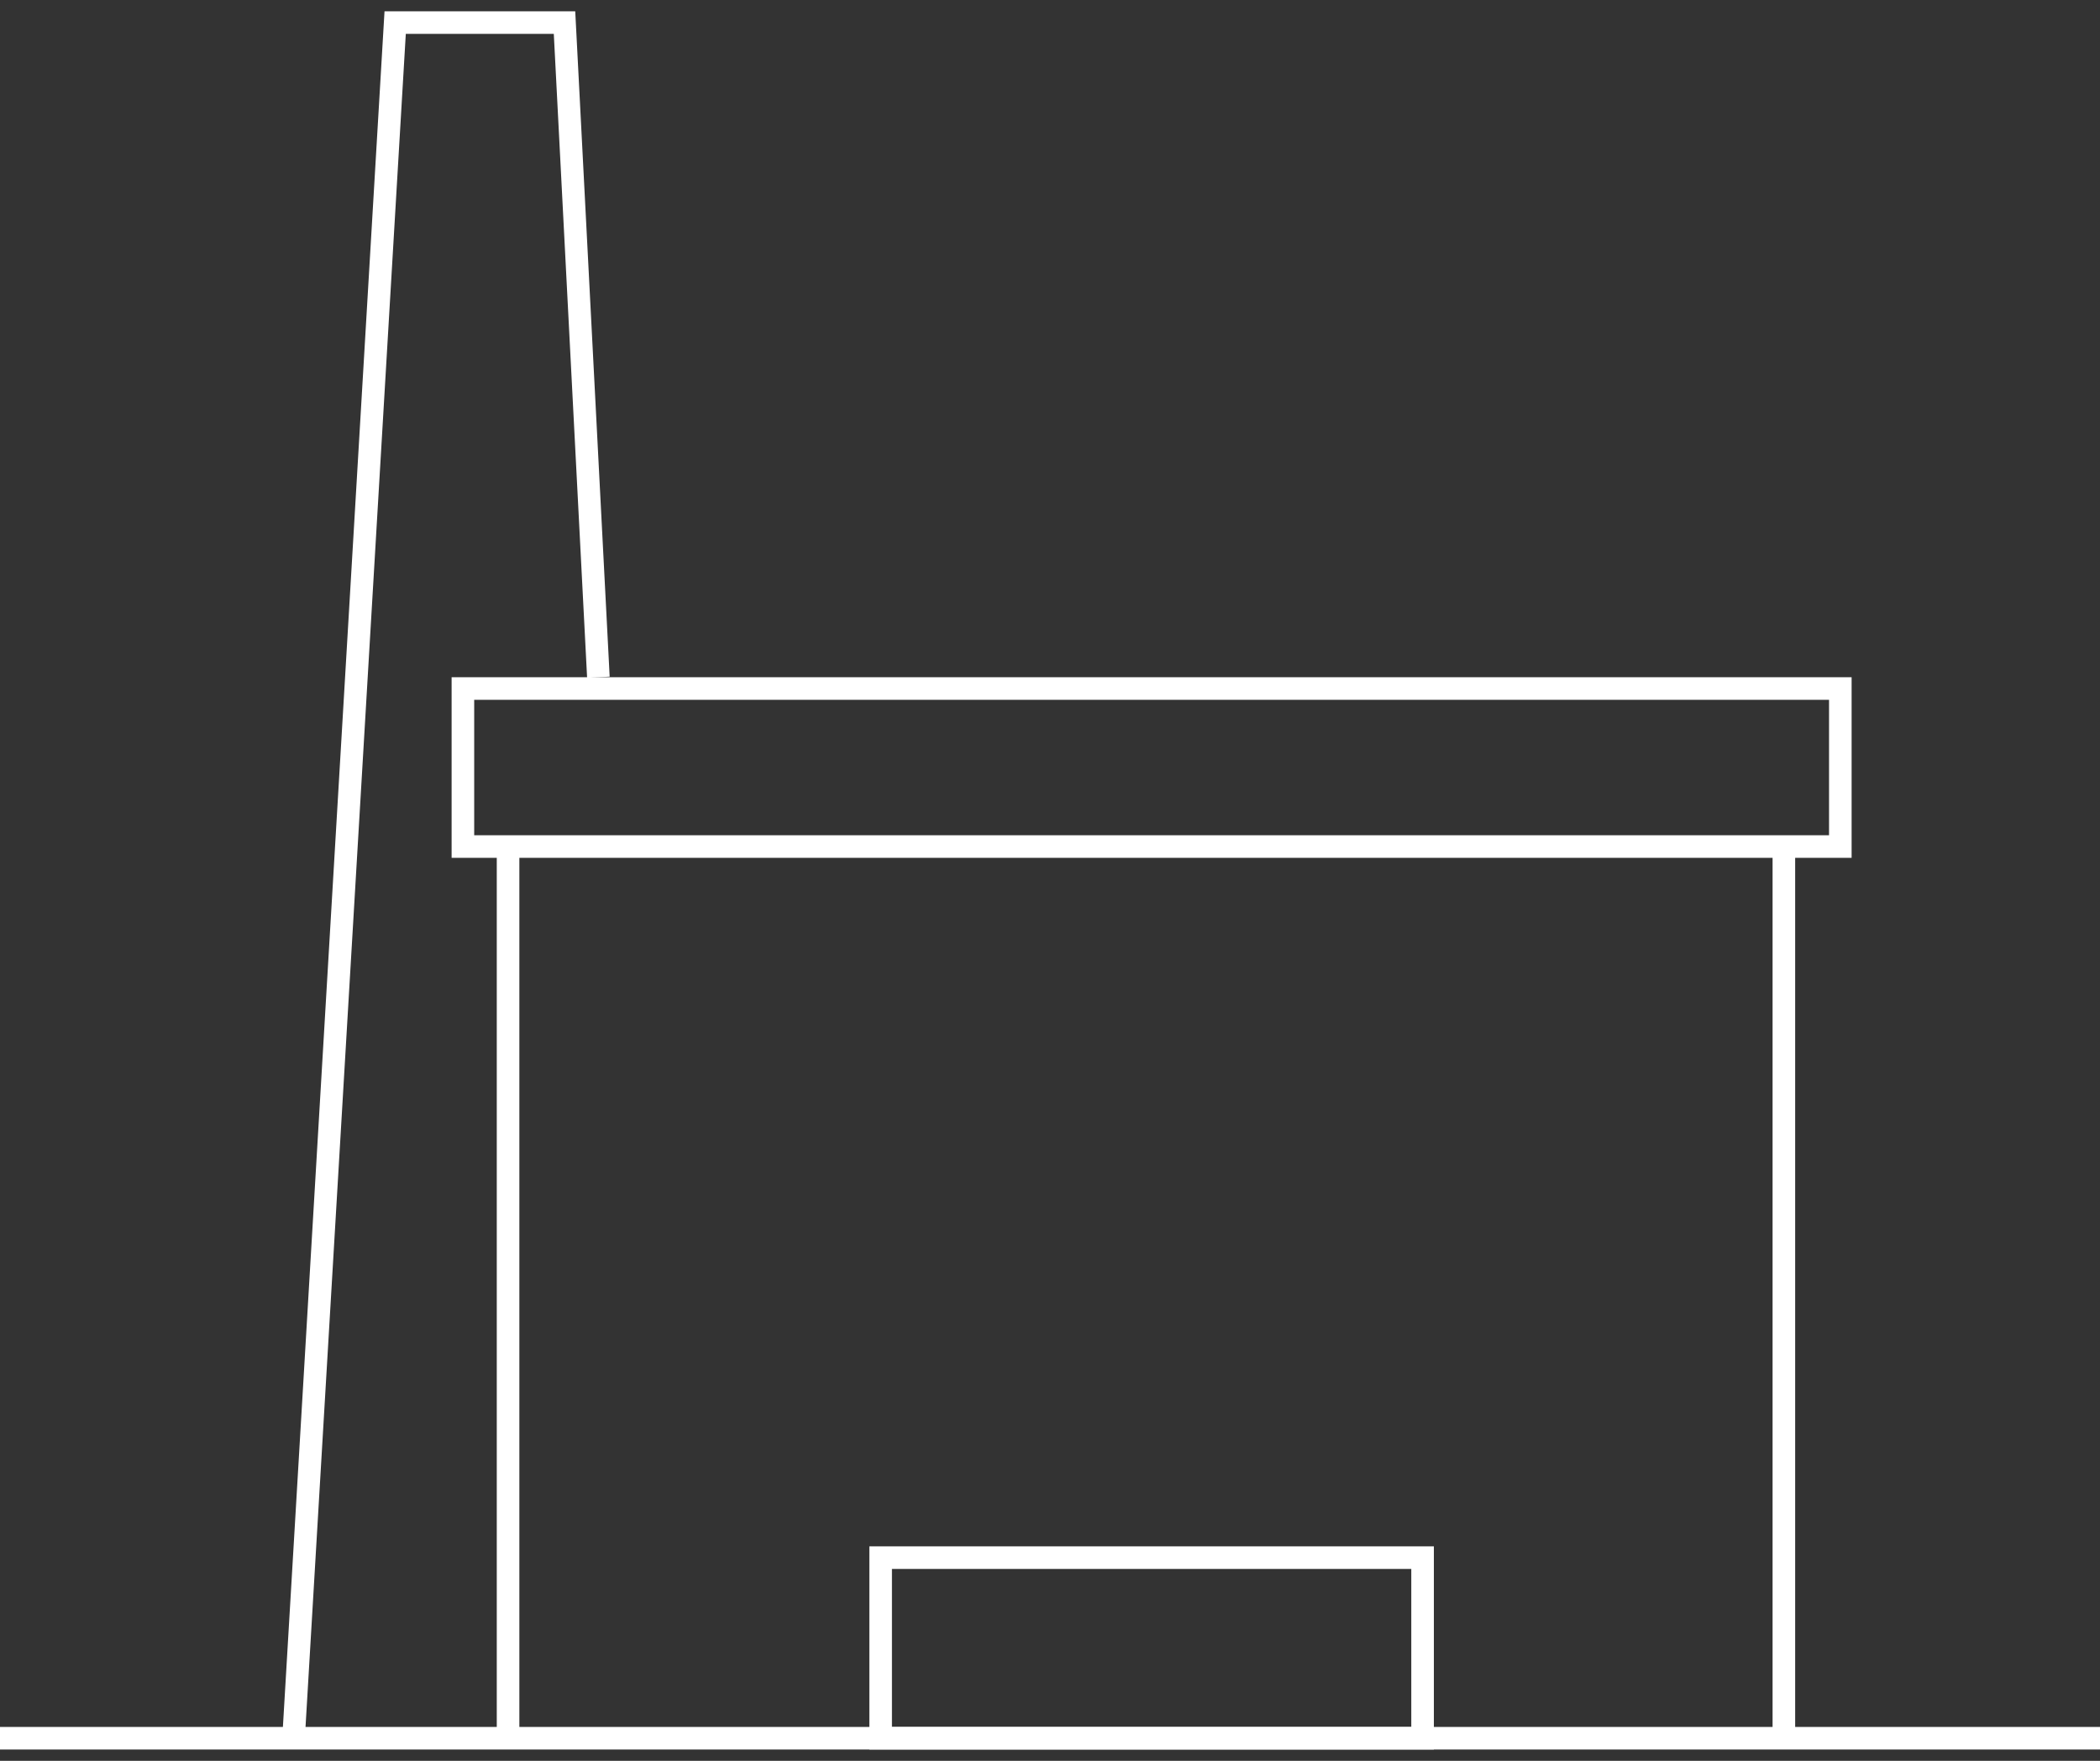
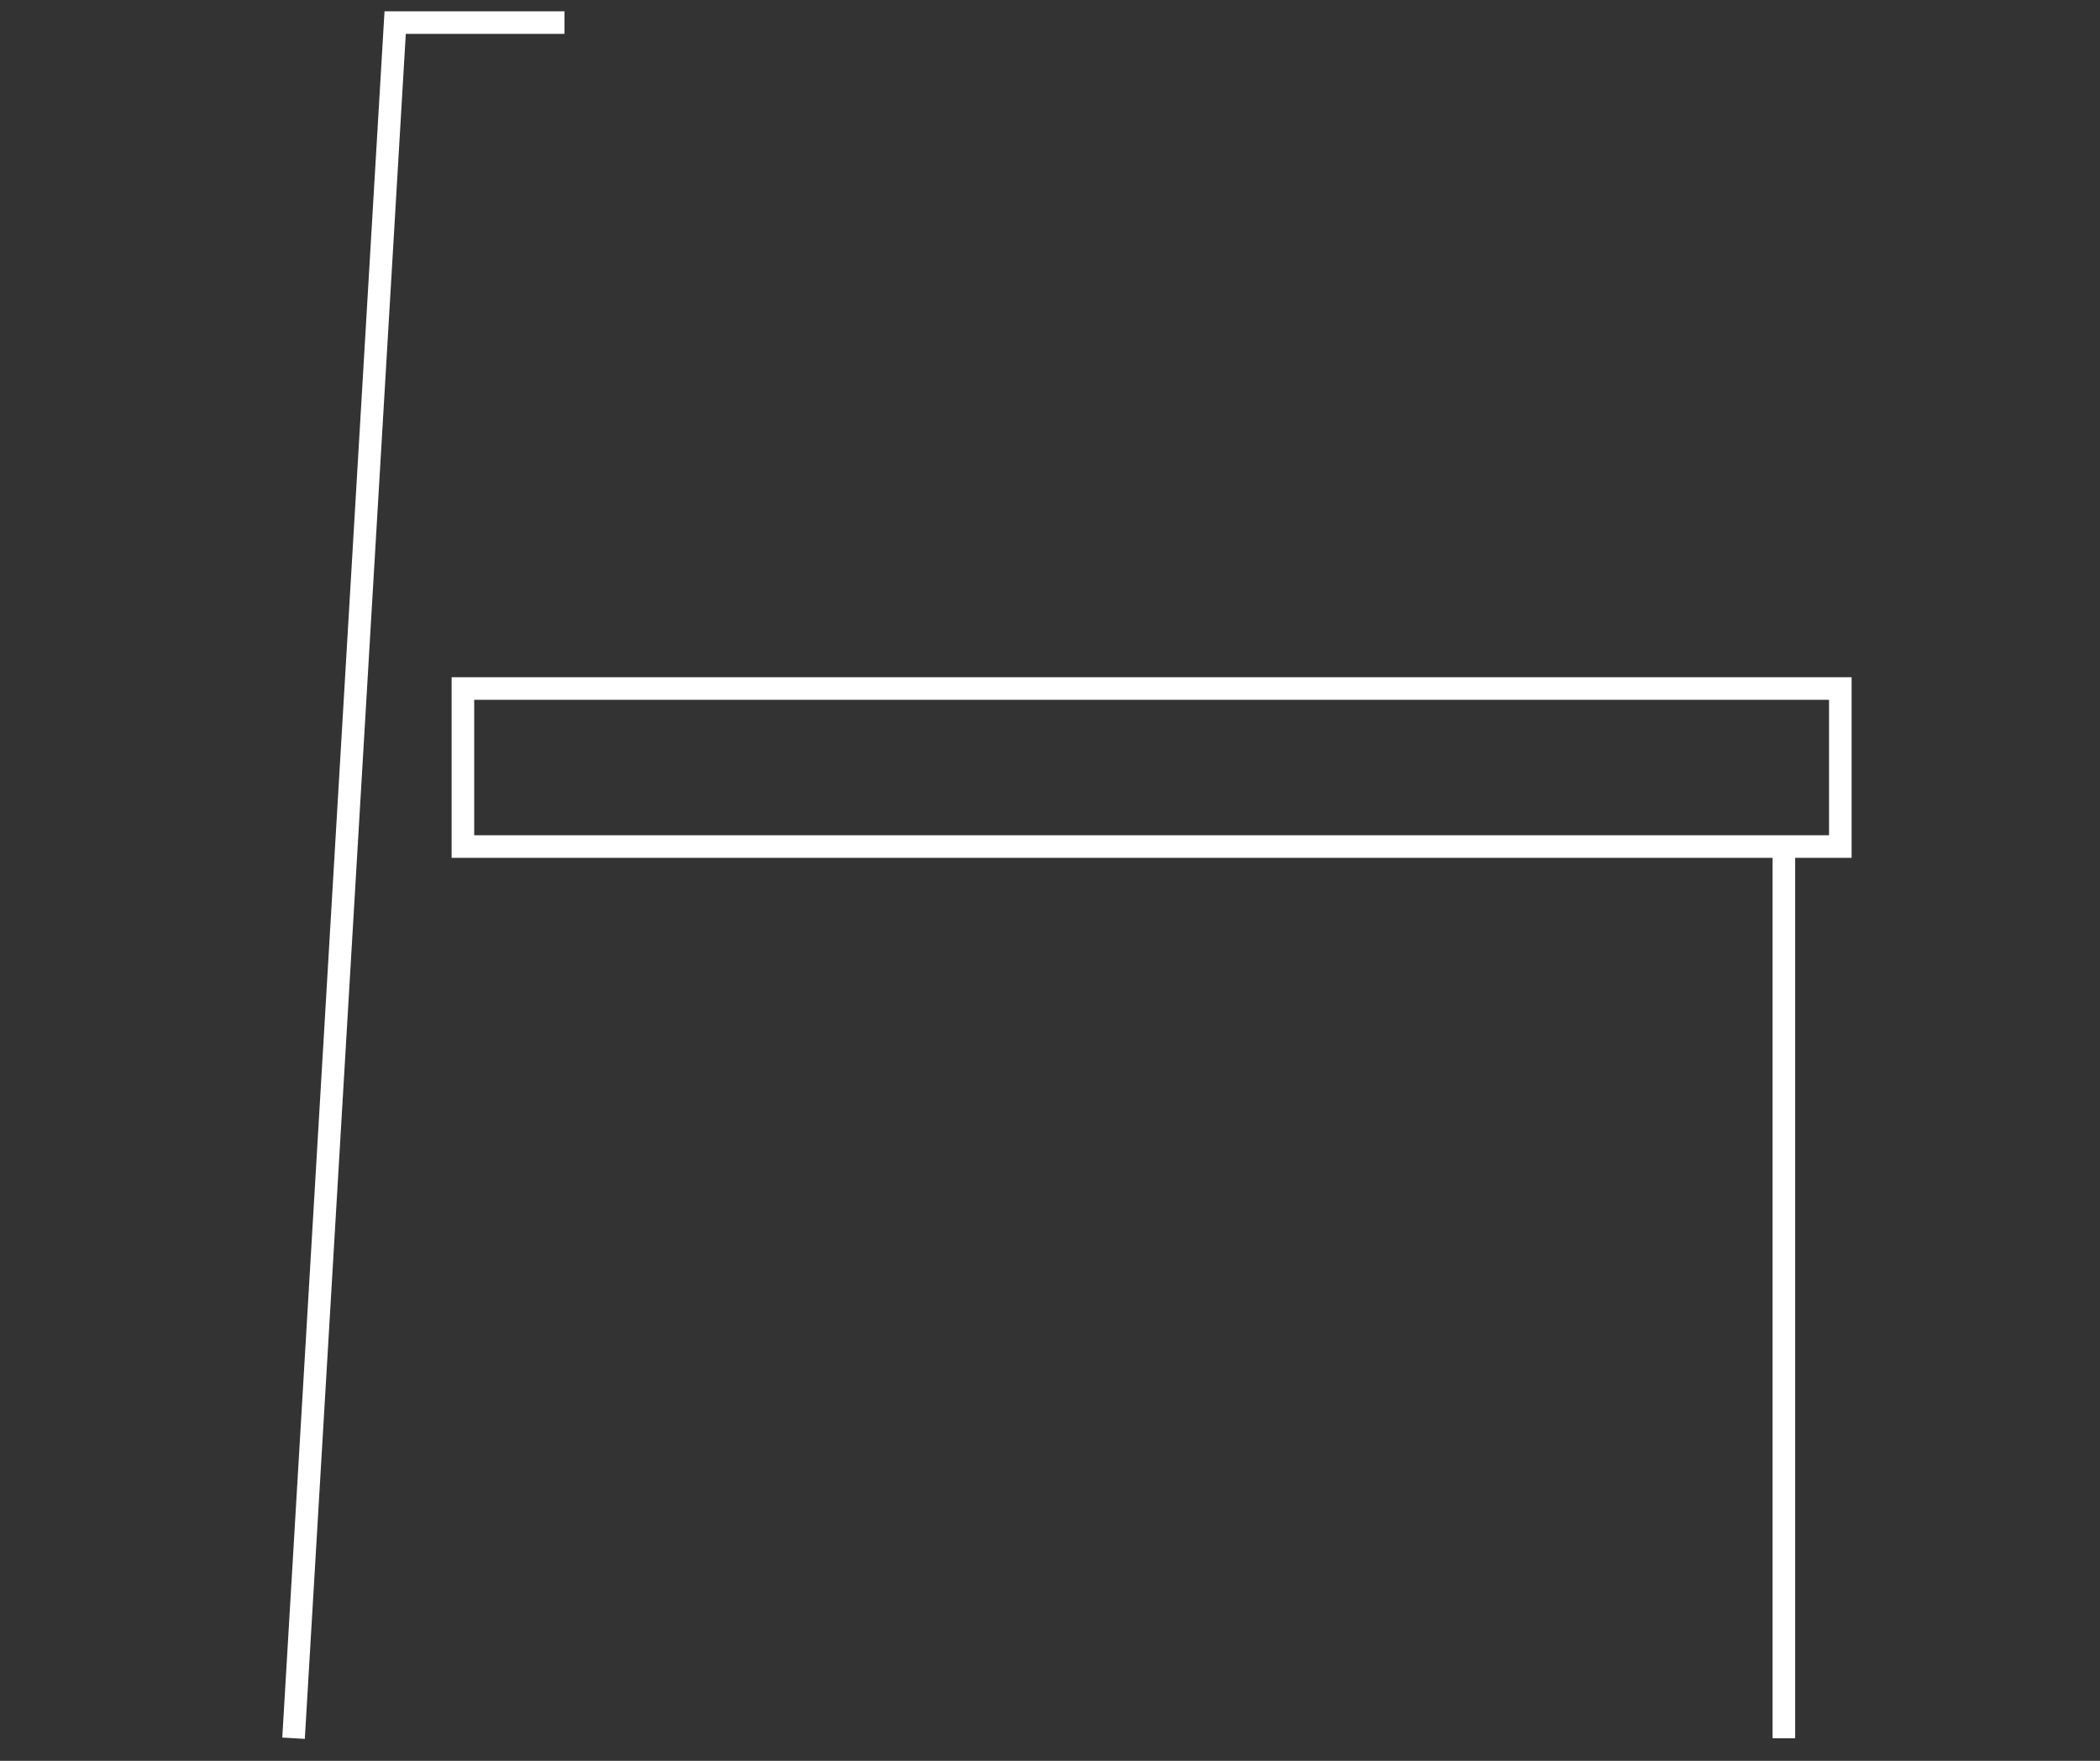
<svg xmlns="http://www.w3.org/2000/svg" width="93" height="78" viewBox="0 0 93 78" fill="none">
  <rect x="0" y="0" width="93" height="78" fill="#333333" stroke="none" />
-   <path d="M0 77H93" stroke="white" />
-   <path d="M13 77L17.5 1H25L26.5 30" stroke="white" />
+   <path d="M13 77L17.5 1H25" stroke="white" />
  <rect x="20.5" y="30.5" width="61" height="7" stroke="white" />
-   <rect x="39" y="69" width="24" height="8" stroke="white" />
-   <path d="M22.5 37.5V77" stroke="white" />
  <path d="M79 37.5V77" stroke="white" />
</svg>